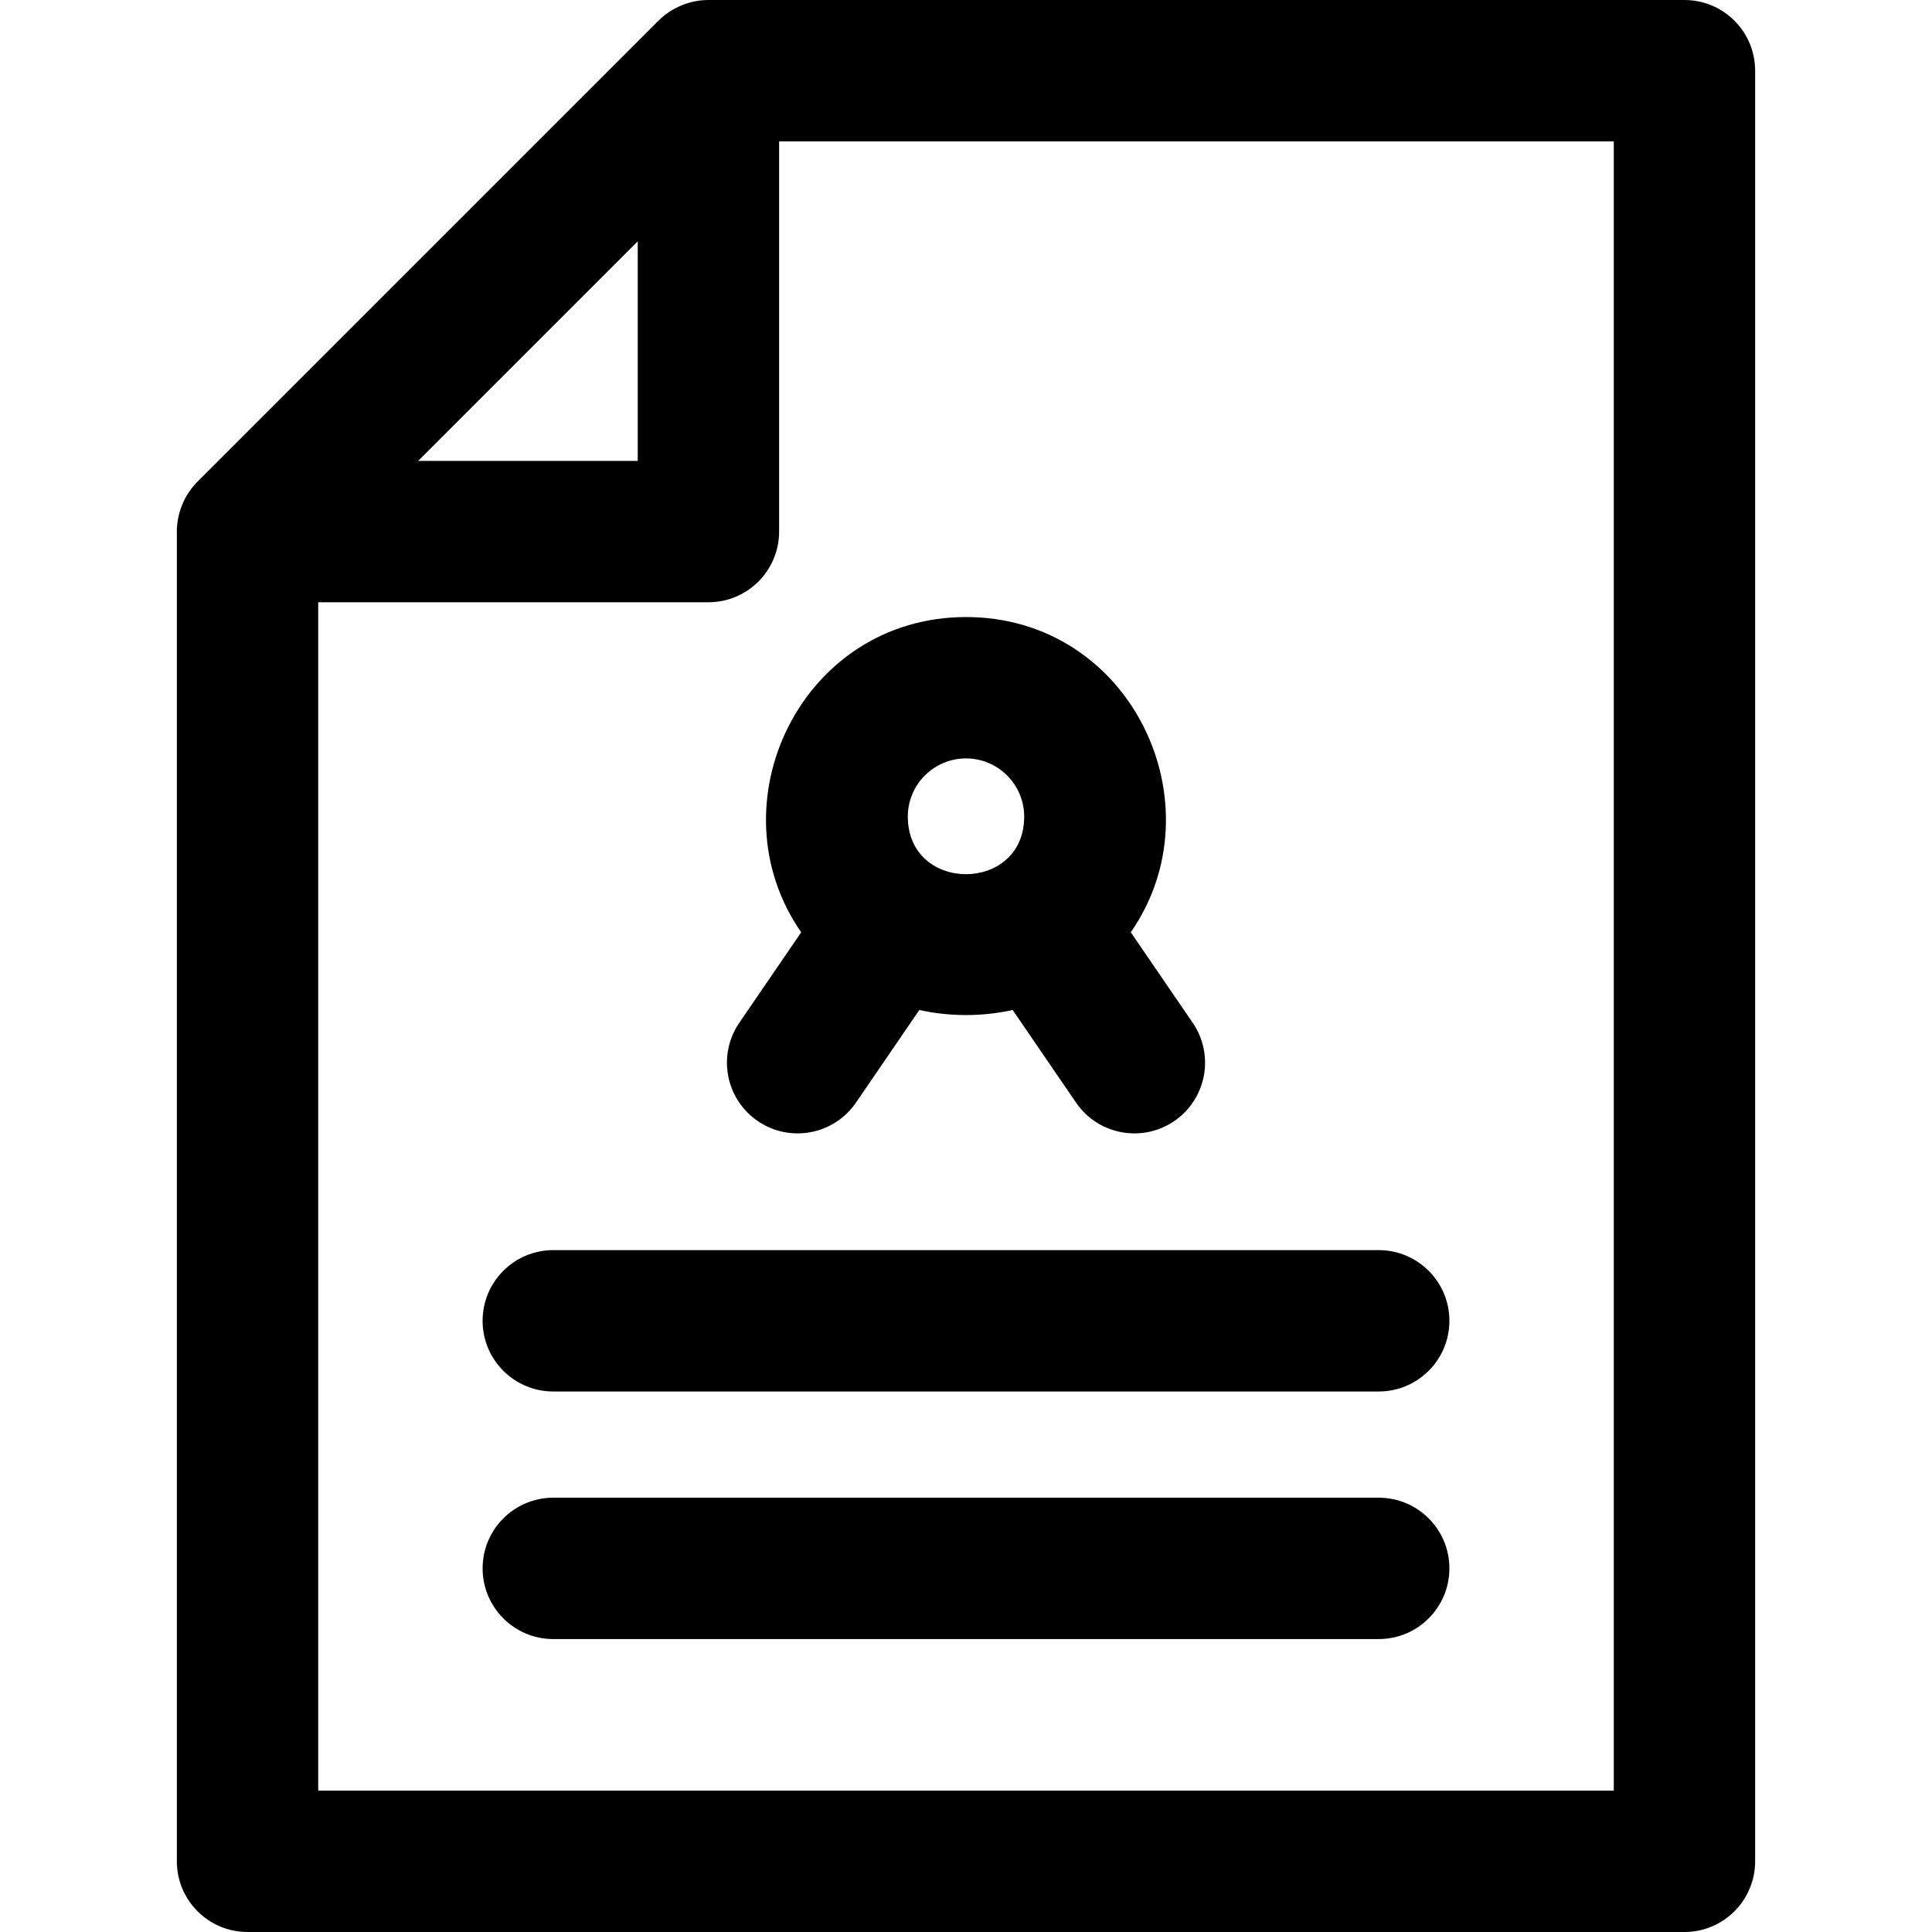
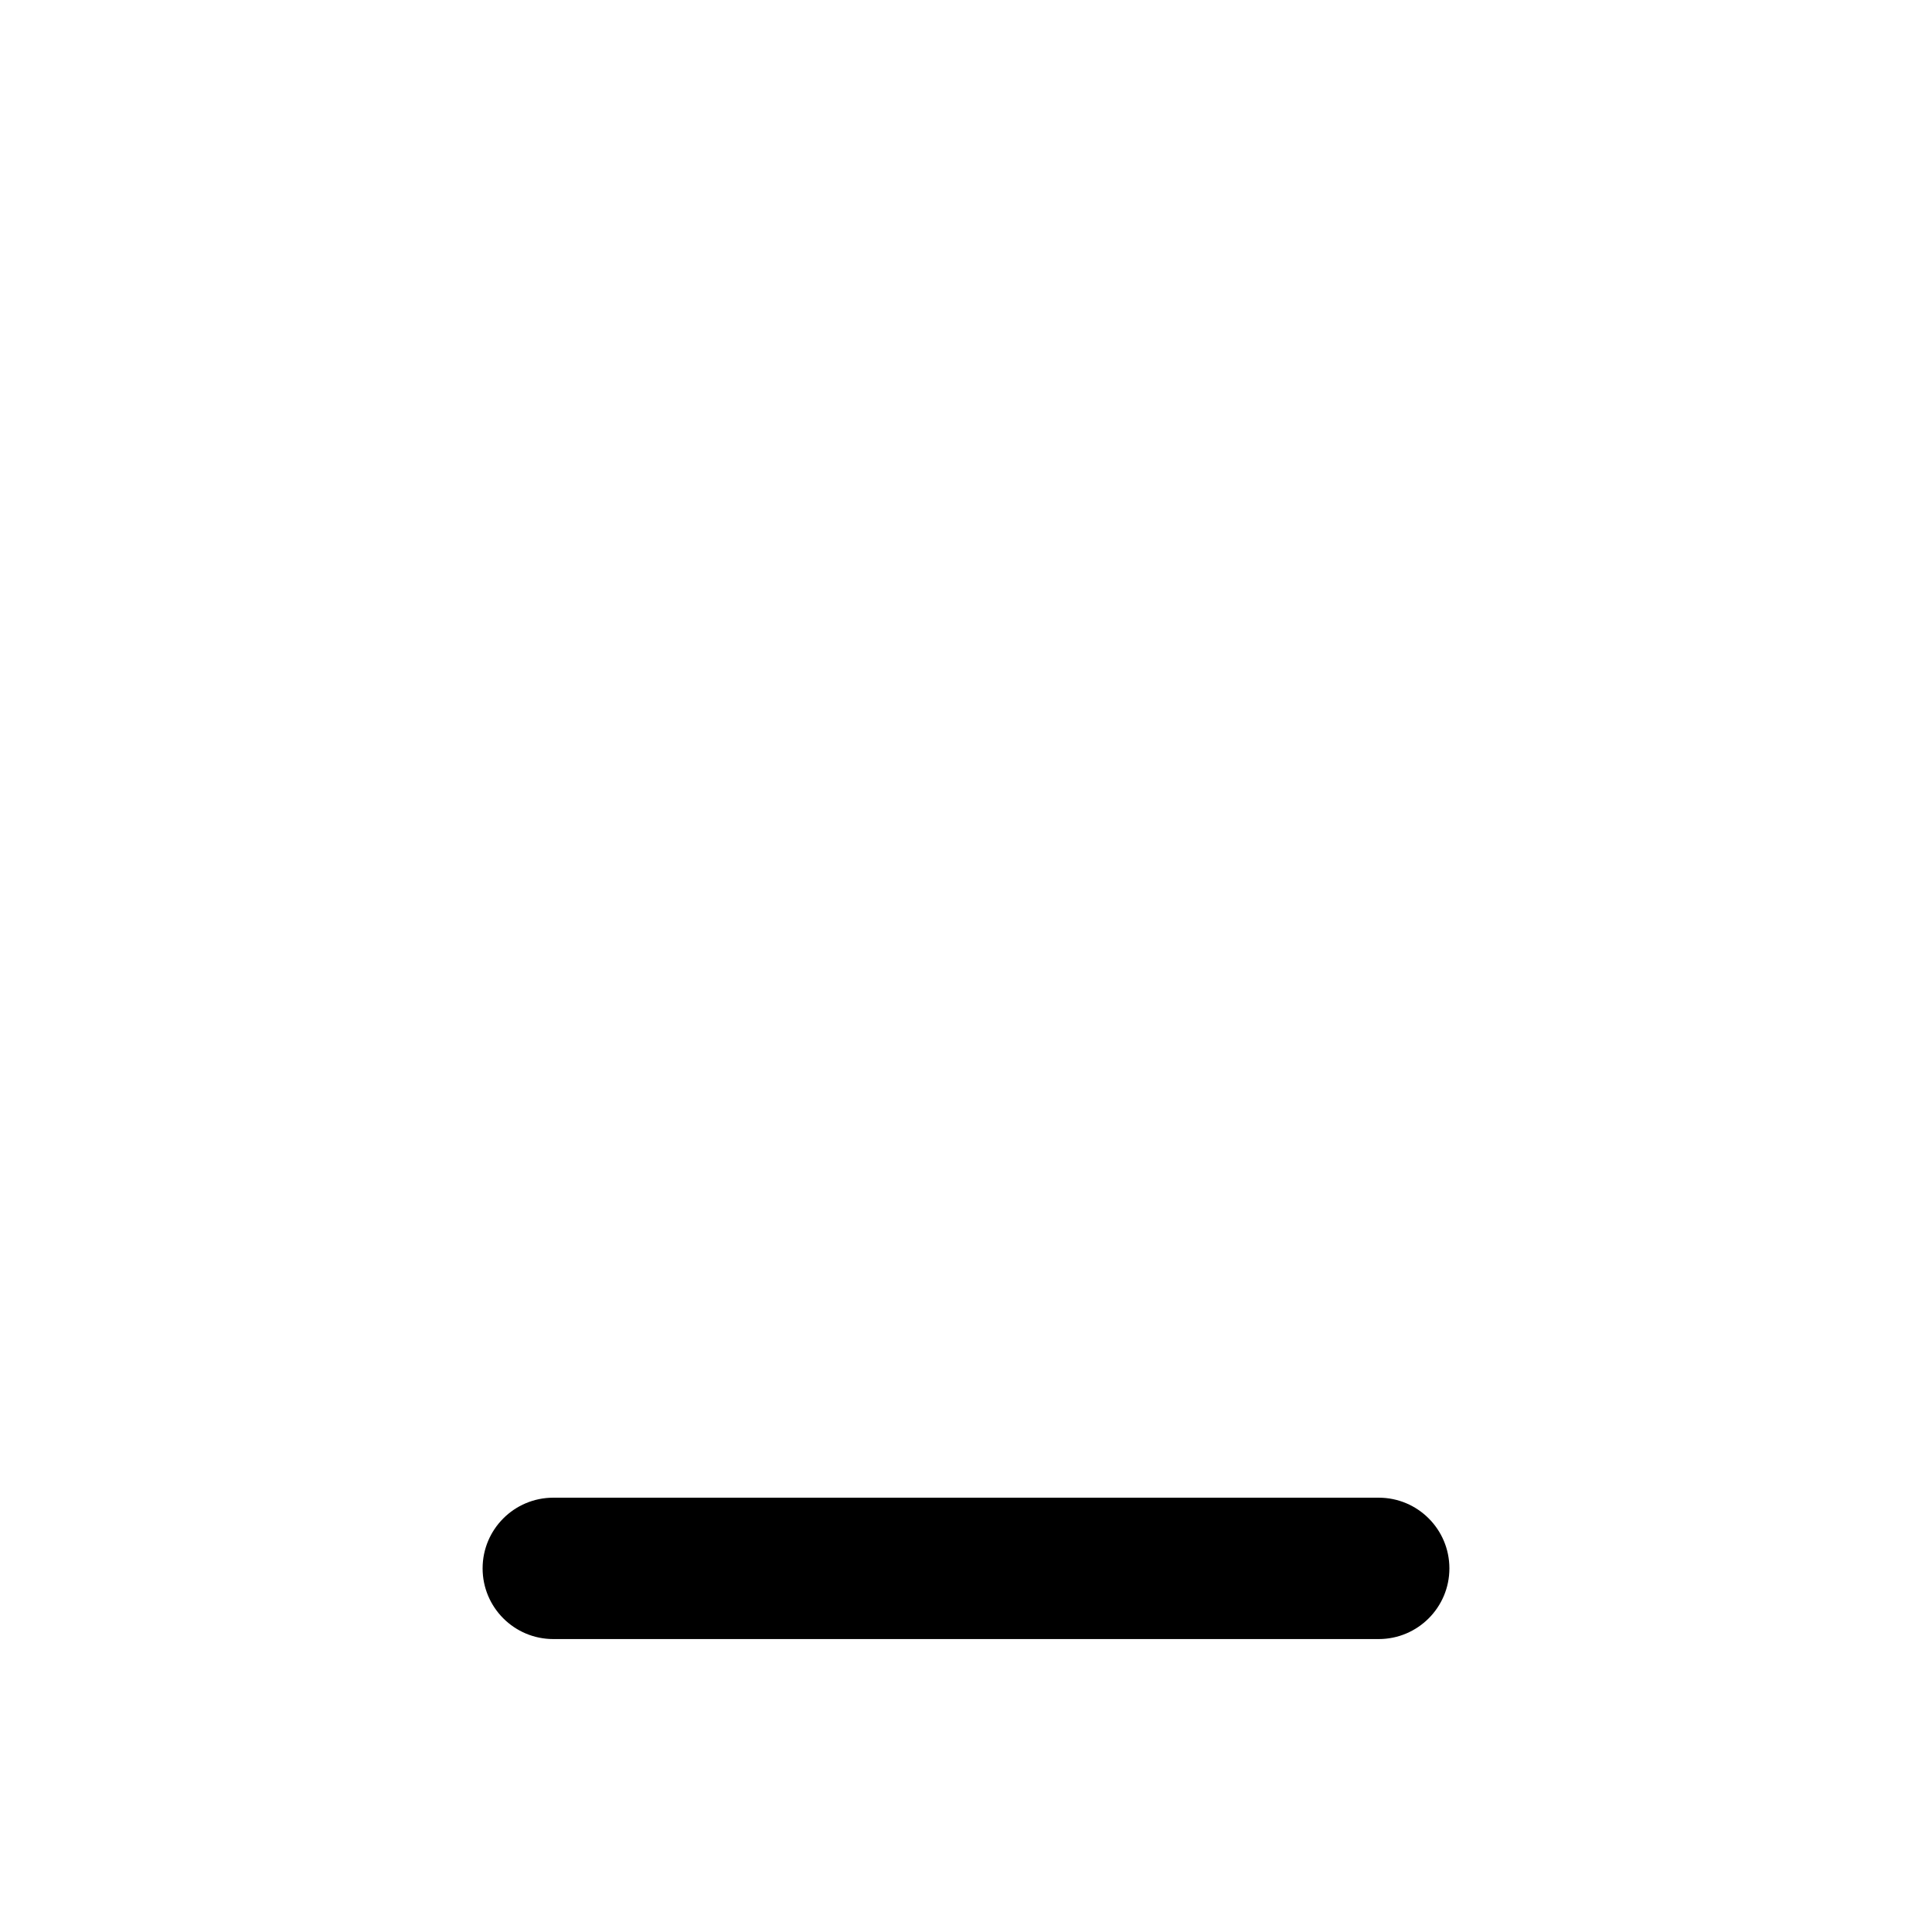
<svg xmlns="http://www.w3.org/2000/svg" version="1.1" id="Layer_1" x="0px" y="0px" viewBox="0 0 512 512" style="enable-background:new 0 0 512 512;" xml:space="preserve">
  <g>
    <g>
-       <path d="M446.4,0H187.742c-4.818,0-9.686,1.926-13.245,5.487L52.355,127.629c-3.613,3.613-5.487,8.49-5.487,13.245v352.395 C46.868,503.613,55.255,512,65.6,512H446.4c10.345,0,18.732-8.387,18.732-18.732V18.732C465.132,8.387,456.745,0,446.4,0z M169.01,63.954v58.187h-58.188C116.988,115.976,162.842,70.122,169.01,63.954z M427.669,474.537H84.331V159.605h103.41 c10.345,0,18.732-8.387,18.732-18.732V37.463h221.195V474.537z" />
-     </g>
+       </g>
  </g>
  <g>
    <g>
-       <path d="M365.373,331.296H146.628c-10.345,0-18.732,8.387-18.732,18.732c0,10.345,8.387,18.732,18.732,18.732h218.745 c10.345,0,18.732-8.387,18.732-18.732C384.105,339.683,375.718,331.296,365.373,331.296z" />
-     </g>
+       </g>
  </g>
  <g>
    <g>
      <path d="M365.373,396.904H146.628c-10.345,0-18.732,8.387-18.732,18.732s8.387,18.732,18.732,18.732h218.745 c10.345,0,18.732-8.387,18.732-18.732S375.718,396.904,365.373,396.904z" />
    </g>
  </g>
  <g>
    <g>
-       <path d="M316.08,271.052l-16.41-23.988c23.524-33.877,0.134-83.54-43.669-83.54c-43.602,0.001-67.313,49.488-43.675,83.547 l-16.406,23.98c-5.841,8.539-3.654,20.195,4.884,26.037c8.533,5.839,20.194,3.658,26.037-4.883l16.791-24.544 c7.859,1.738,16.434,1.834,24.735-0.005l16.794,24.549c5.843,8.542,17.507,10.721,26.037,4.883 C319.735,291.247,321.922,279.591,316.08,271.052z M240.581,216.407c0-8.502,6.917-15.419,15.419-15.419 s15.419,6.917,15.419,15.419C271.419,236.754,240.581,236.765,240.581,216.407z" />
-     </g>
+       </g>
  </g>
  <g> </g>
  <g> </g>
  <g> </g>
  <g> </g>
  <g> </g>
  <g> </g>
  <g> </g>
  <g> </g>
  <g> </g>
  <g> </g>
  <g> </g>
  <g> </g>
  <g> </g>
  <g> </g>
  <g> </g>
</svg>